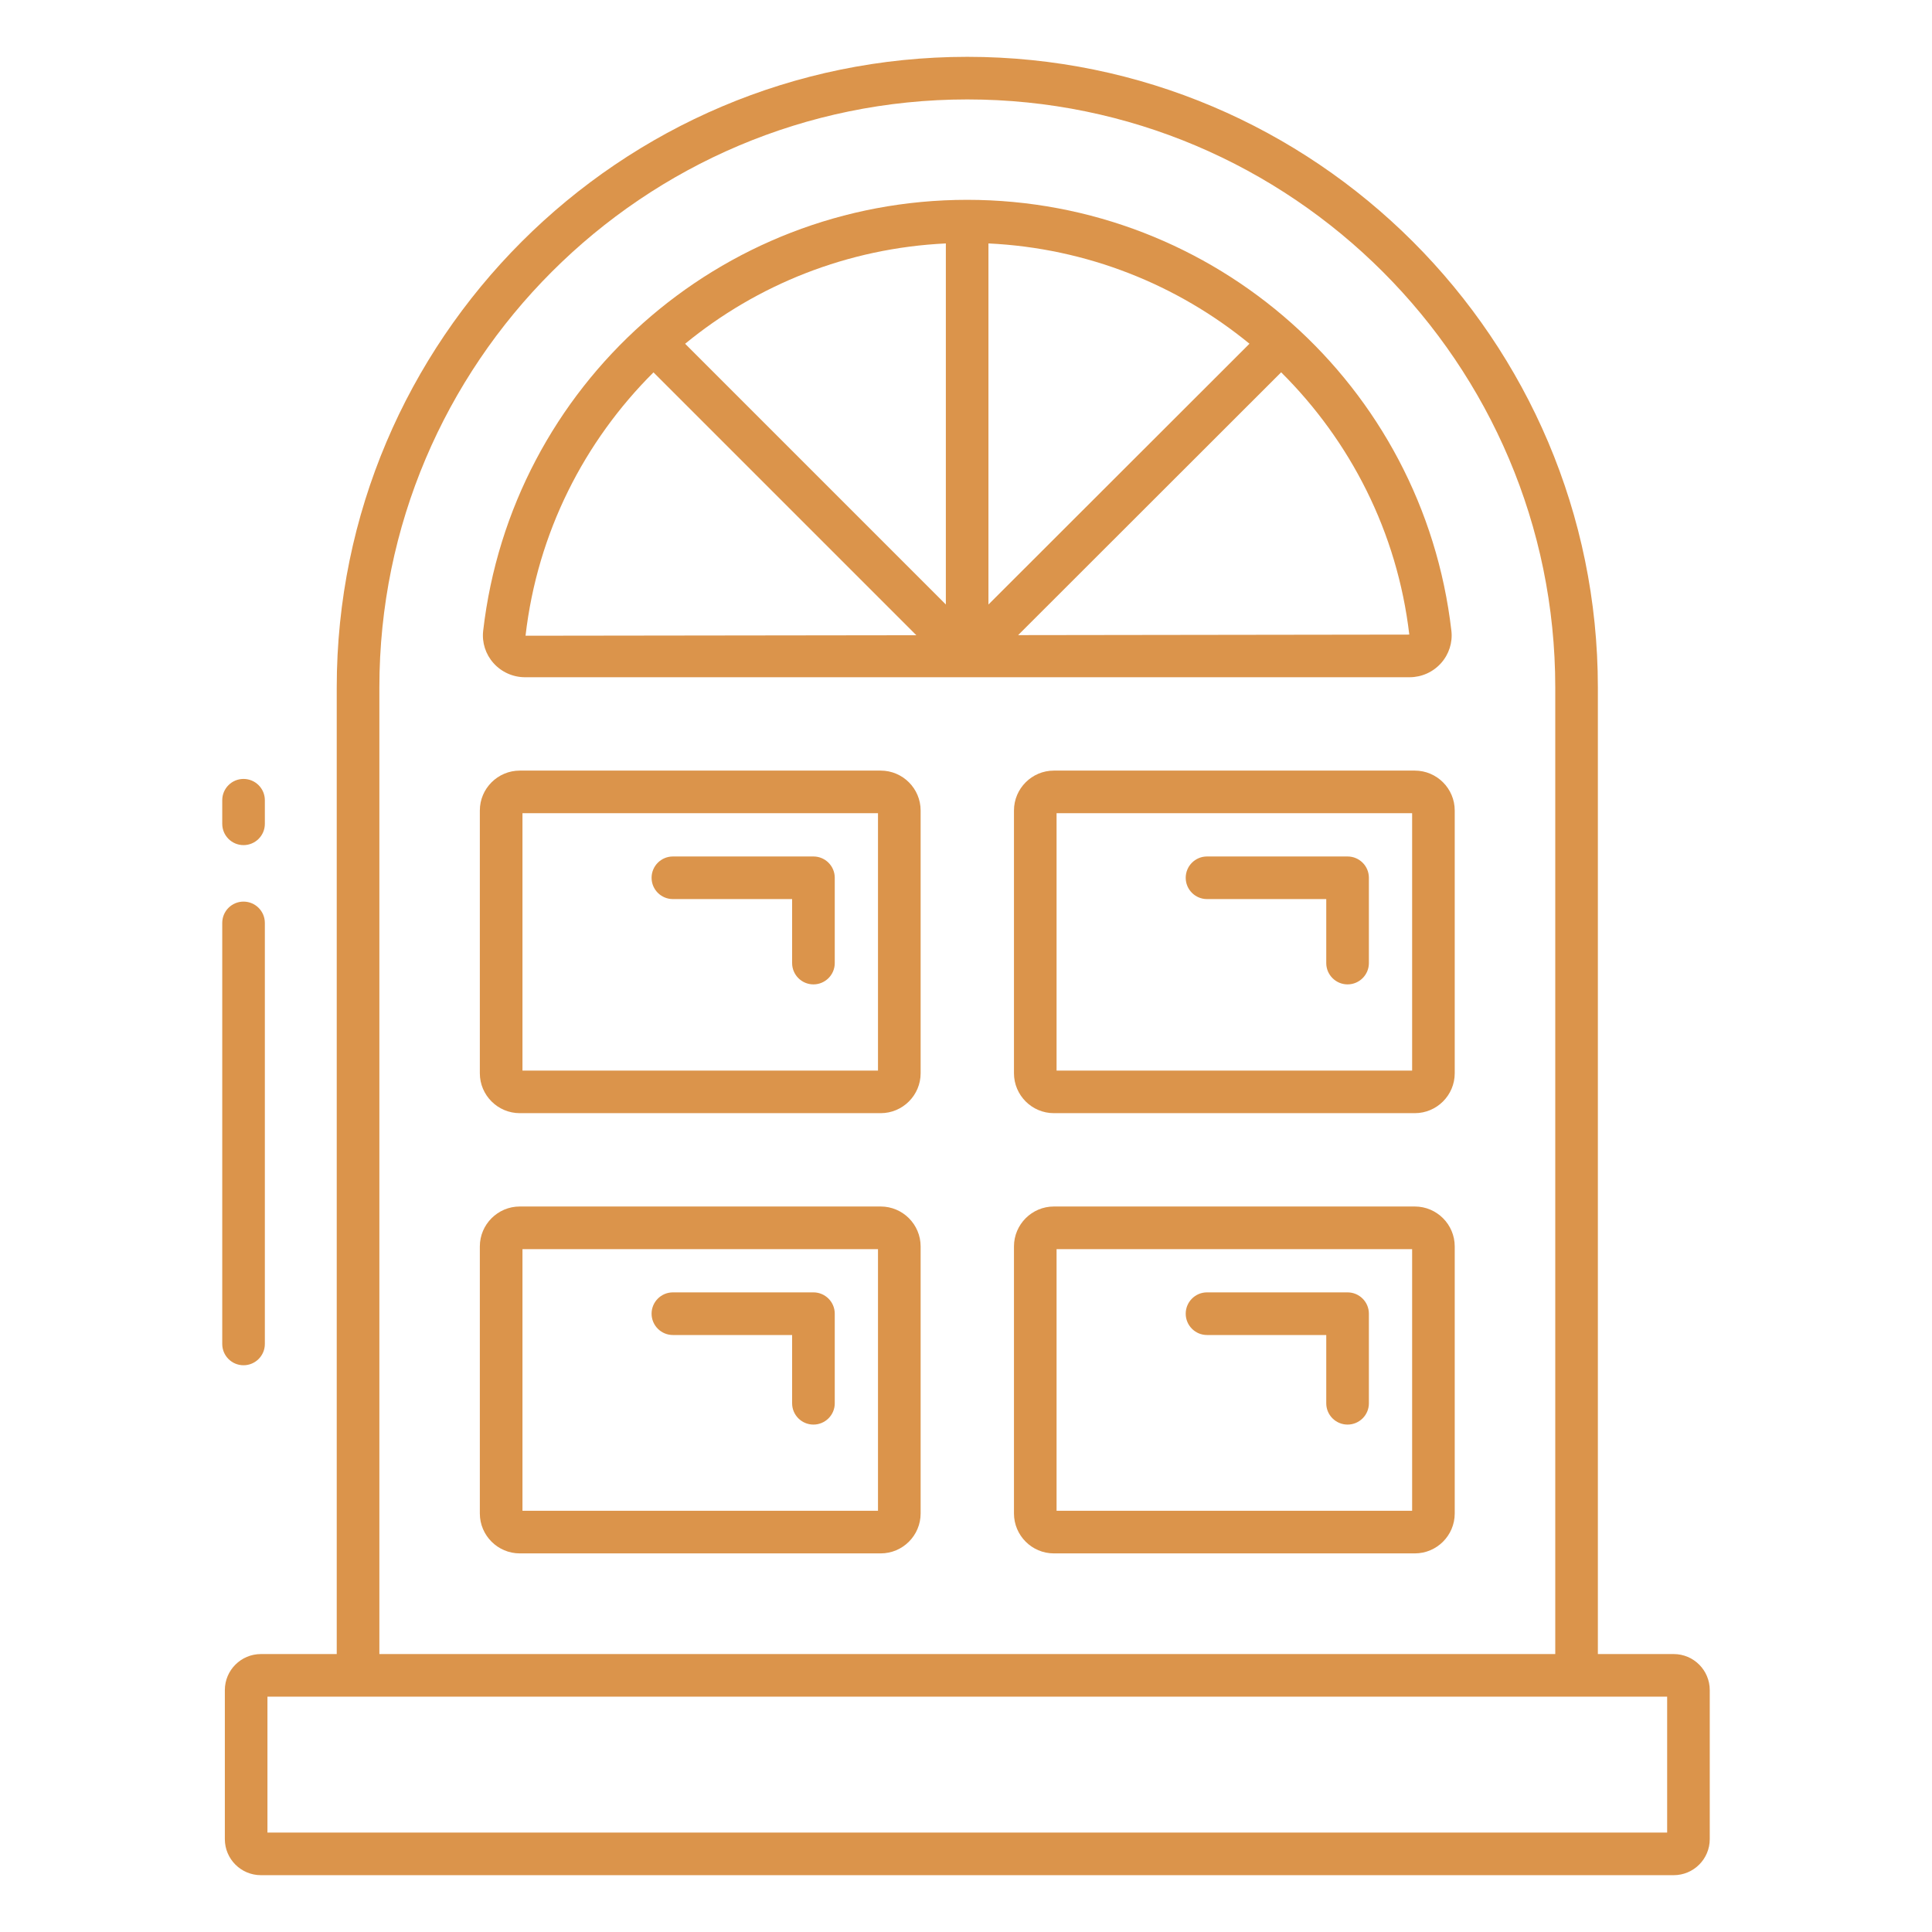
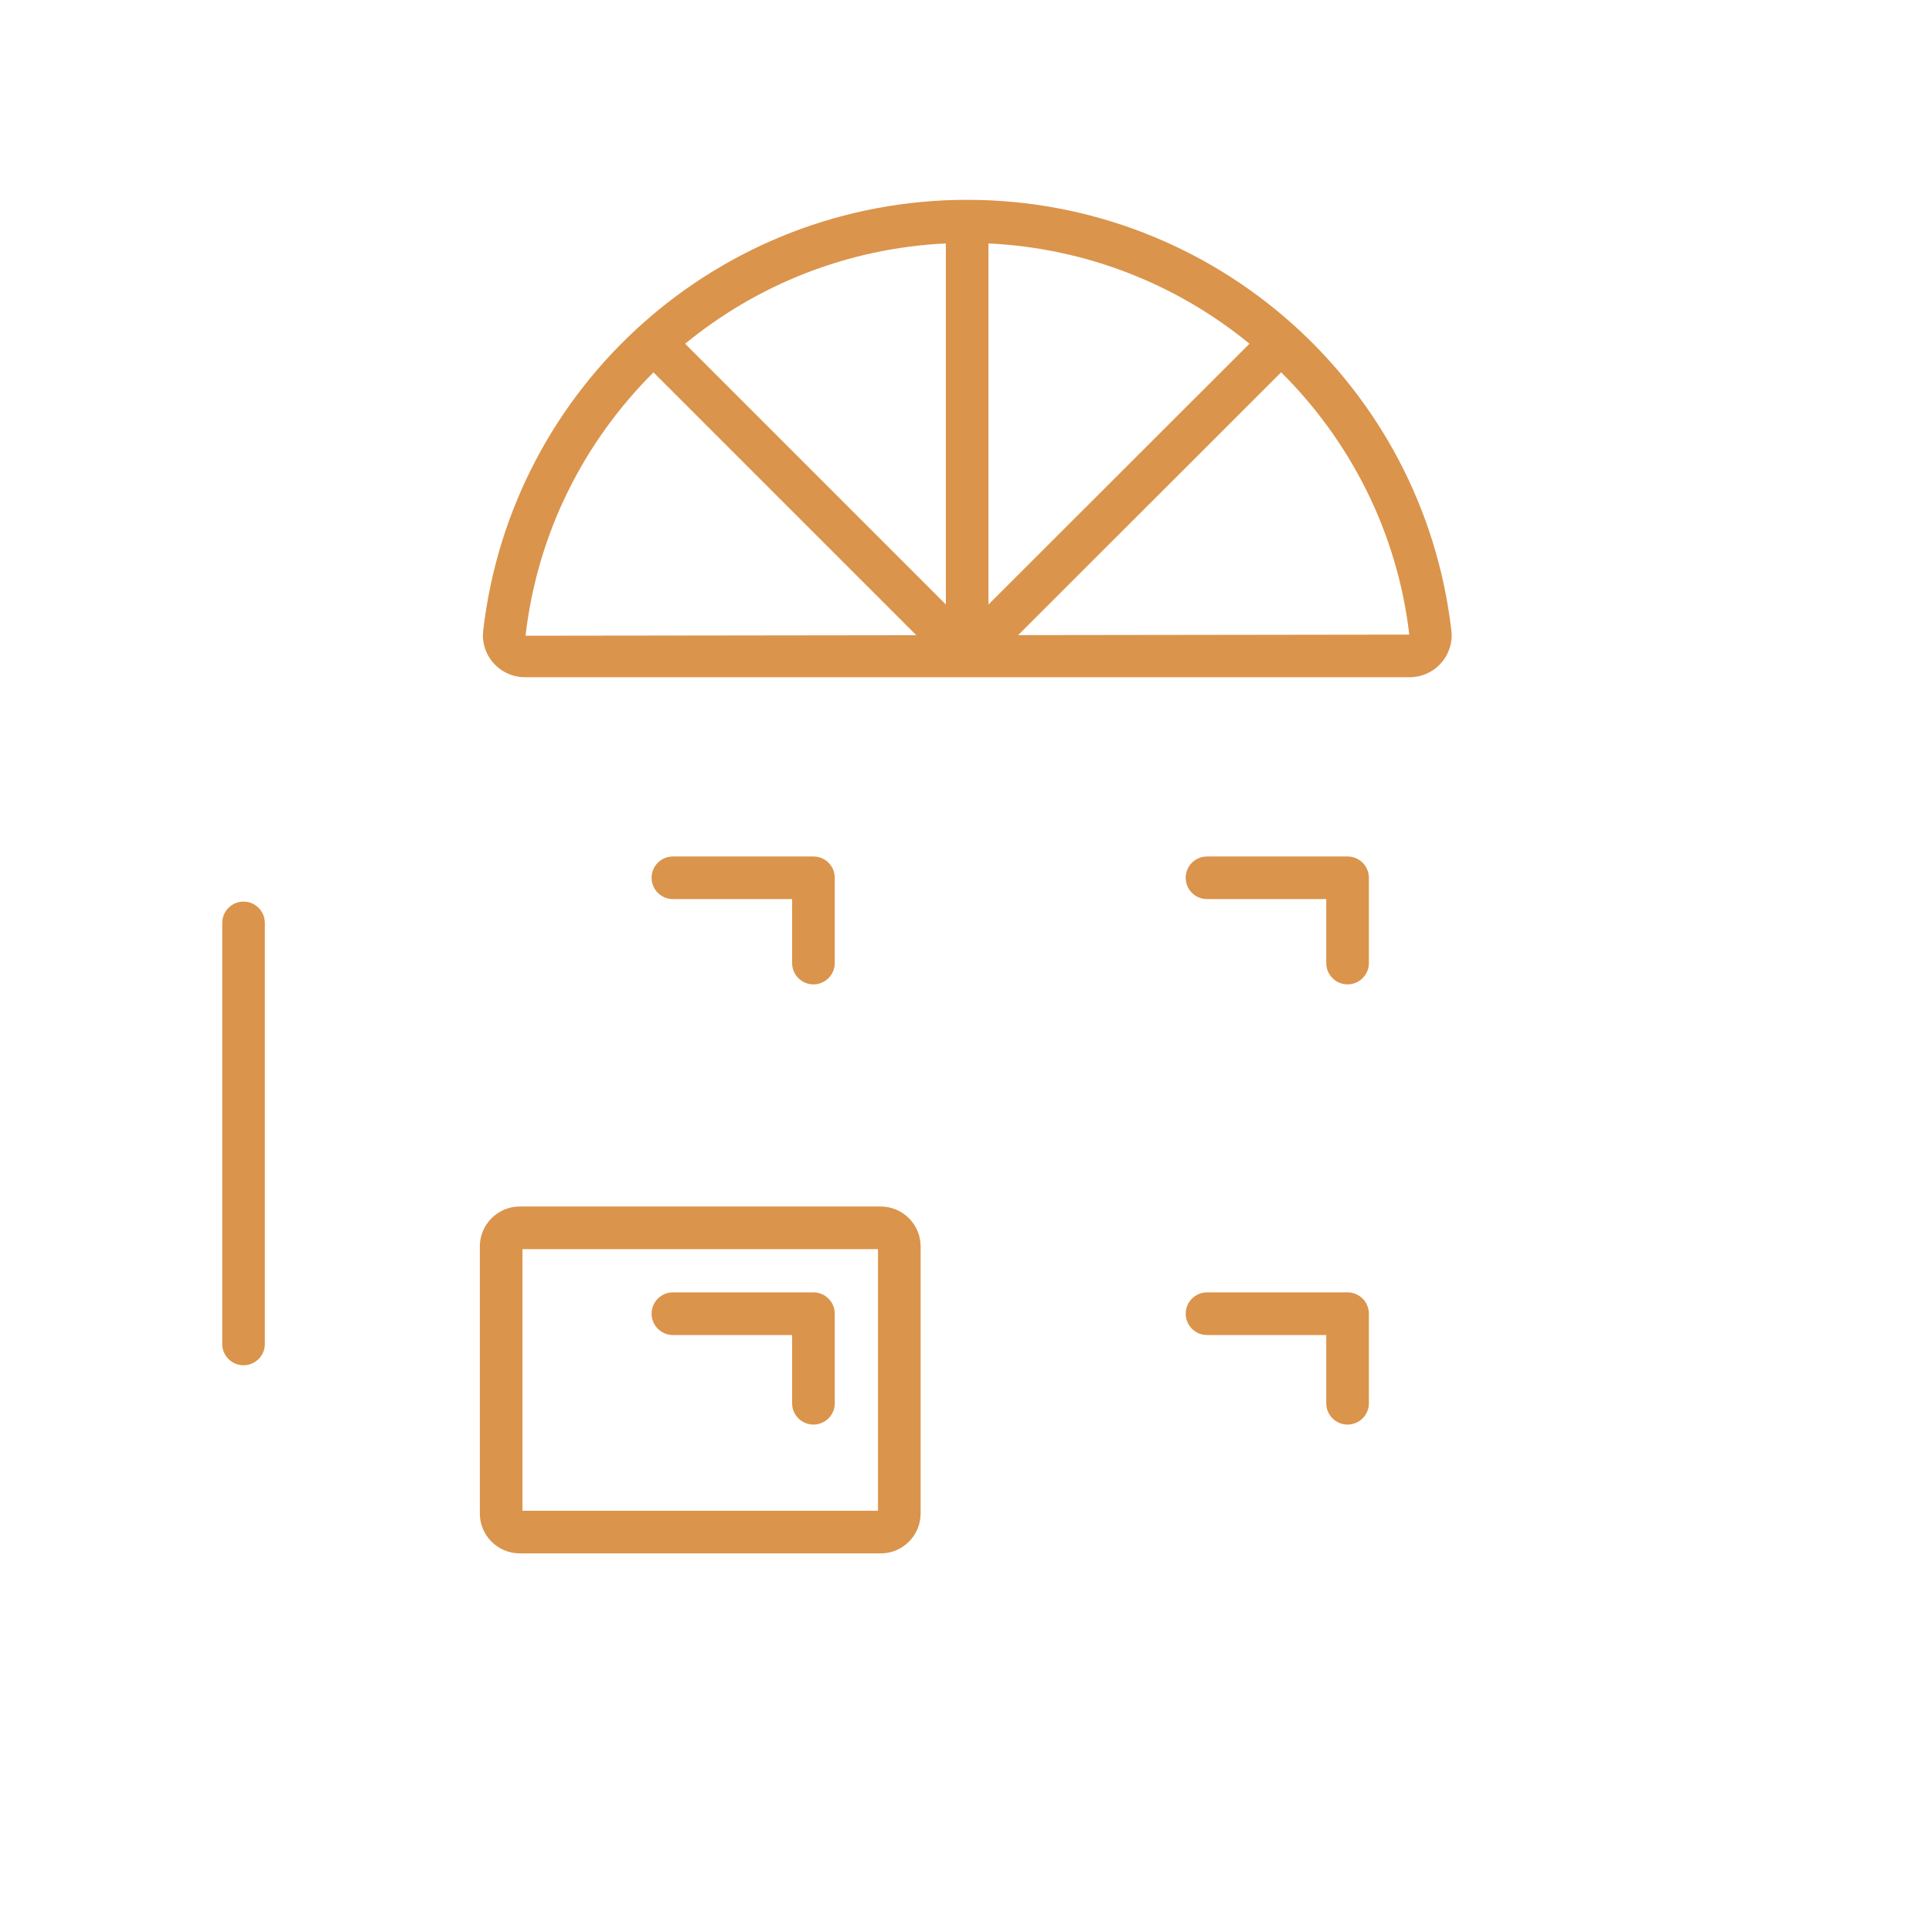
<svg xmlns="http://www.w3.org/2000/svg" width="58" height="58" viewBox="0 0 58 58" fill="none">
-   <path d="M50.246 49.656H47.969V20.636C47.969 10.198 39.477 1.706 29.039 1.706C18.601 1.706 10.109 10.198 10.109 20.636V49.656H7.832C7.235 49.656 6.75 50.141 6.75 50.738V55.212C6.75 55.809 7.235 56.294 7.832 56.294H50.246C50.843 56.294 51.328 55.809 51.328 55.212V50.738C51.328 50.141 50.843 49.656 50.246 49.656ZM11.389 20.636C11.389 10.903 19.306 2.985 29.039 2.985C38.772 2.985 46.69 10.903 46.69 20.636V49.656H11.389V20.636ZM50.049 55.015H8.029V50.935H50.049V55.015Z" fill="#DB944B" />
-   <path d="M7.311 25.371C7.664 25.371 7.951 25.085 7.951 24.732V24.023C7.951 23.67 7.664 23.384 7.311 23.384C6.958 23.384 6.672 23.67 6.672 24.023V24.732C6.672 25.085 6.958 25.371 7.311 25.371Z" fill="#DB944B" />
  <path d="M6.672 40.347C6.672 40.7 6.958 40.986 7.311 40.986C7.664 40.986 7.951 40.7 7.951 40.347V27.707C7.951 27.353 7.664 27.067 7.311 27.067C6.958 27.067 6.672 27.353 6.672 27.707V40.347Z" fill="#DB944B" />
  <path d="M43.263 19.906C43.499 19.641 43.612 19.289 43.572 18.939C42.722 11.562 36.471 5.999 29.035 5.999C21.602 5.999 15.356 11.562 14.505 18.939C14.465 19.289 14.578 19.641 14.814 19.906C15.055 20.176 15.4 20.331 15.761 20.331H42.318C42.678 20.331 43.023 20.176 43.263 19.906ZM28.395 18.147L20.568 10.32C22.727 8.547 25.442 7.449 28.395 7.308V18.147ZM29.674 7.308C32.63 7.449 35.348 8.547 37.51 10.319L29.674 18.148V7.308ZM19.618 11.179L27.509 19.07L15.777 19.085C16.134 15.984 17.546 13.243 19.618 11.179ZM30.565 19.067L38.461 11.177C40.534 13.236 41.946 15.967 42.308 19.051L30.565 19.067Z" fill="#DB944B" />
-   <path d="M26.439 23.134H15.604C14.944 23.134 14.405 23.672 14.405 24.332V32.22C14.405 32.88 14.944 33.418 15.604 33.418H26.439C27.1 33.418 27.638 32.88 27.638 32.22V24.332C27.638 23.672 27.1 23.134 26.439 23.134ZM26.358 32.139H15.685V24.413H26.358V32.139Z" fill="#DB944B" />
-   <path d="M42.473 23.134H31.638C30.978 23.134 30.44 23.672 30.44 24.332V32.22C30.44 32.88 30.978 33.418 31.638 33.418H42.473C43.134 33.418 43.672 32.88 43.672 32.22V24.332C43.672 23.672 43.134 23.134 42.473 23.134ZM42.393 32.139H31.719V24.413H42.393V32.139Z" fill="#DB944B" />
  <path d="M26.439 36.22H15.604C14.944 36.22 14.405 36.758 14.405 37.419V45.435C14.405 46.096 14.944 46.634 15.604 46.634H26.439C27.1 46.634 27.638 46.096 27.638 45.435V37.419C27.638 36.758 27.1 36.22 26.439 36.22ZM26.358 45.354H15.685V37.5H26.358V45.354Z" fill="#DB944B" />
-   <path d="M42.473 36.22H31.638C30.978 36.22 30.44 36.758 30.44 37.419V45.435C30.44 46.096 30.978 46.634 31.638 46.634H42.473C43.134 46.634 43.672 46.096 43.672 45.435V37.419C43.672 36.758 43.134 36.22 42.473 36.22ZM42.393 45.354H31.719V37.5H42.393V45.354Z" fill="#DB944B" />
  <path d="M20.201 26.991H23.78V28.912C23.78 29.265 24.067 29.552 24.42 29.552C24.773 29.552 25.06 29.265 25.06 28.912V26.352C25.06 25.998 24.773 25.712 24.42 25.712H20.201C19.848 25.712 19.561 25.998 19.561 26.352C19.561 26.705 19.848 26.991 20.201 26.991Z" fill="#DB944B" />
  <path d="M36.235 26.991H39.815V28.912C39.815 29.265 40.102 29.552 40.455 29.552C40.808 29.552 41.095 29.265 41.095 28.912V26.352C41.095 25.998 40.808 25.712 40.455 25.712H36.235C35.882 25.712 35.596 25.998 35.596 26.352C35.596 26.705 35.882 26.991 36.235 26.991Z" fill="#DB944B" />
  <path d="M20.201 40.078H23.78V42.128C23.78 42.481 24.067 42.767 24.42 42.767C24.773 42.767 25.06 42.481 25.06 42.128V39.438C25.06 39.085 24.773 38.798 24.42 38.798H20.201C19.848 38.798 19.561 39.085 19.561 39.438C19.561 39.791 19.848 40.078 20.201 40.078Z" fill="#DB944B" />
  <path d="M36.235 40.078H39.815V42.128C39.815 42.481 40.102 42.767 40.455 42.767C40.808 42.767 41.095 42.481 41.095 42.128V39.438C41.095 39.085 40.808 38.798 40.455 38.798H36.235C35.882 38.798 35.596 39.085 35.596 39.438C35.596 39.791 35.882 40.078 36.235 40.078Z" fill="#DB944B" />
</svg>